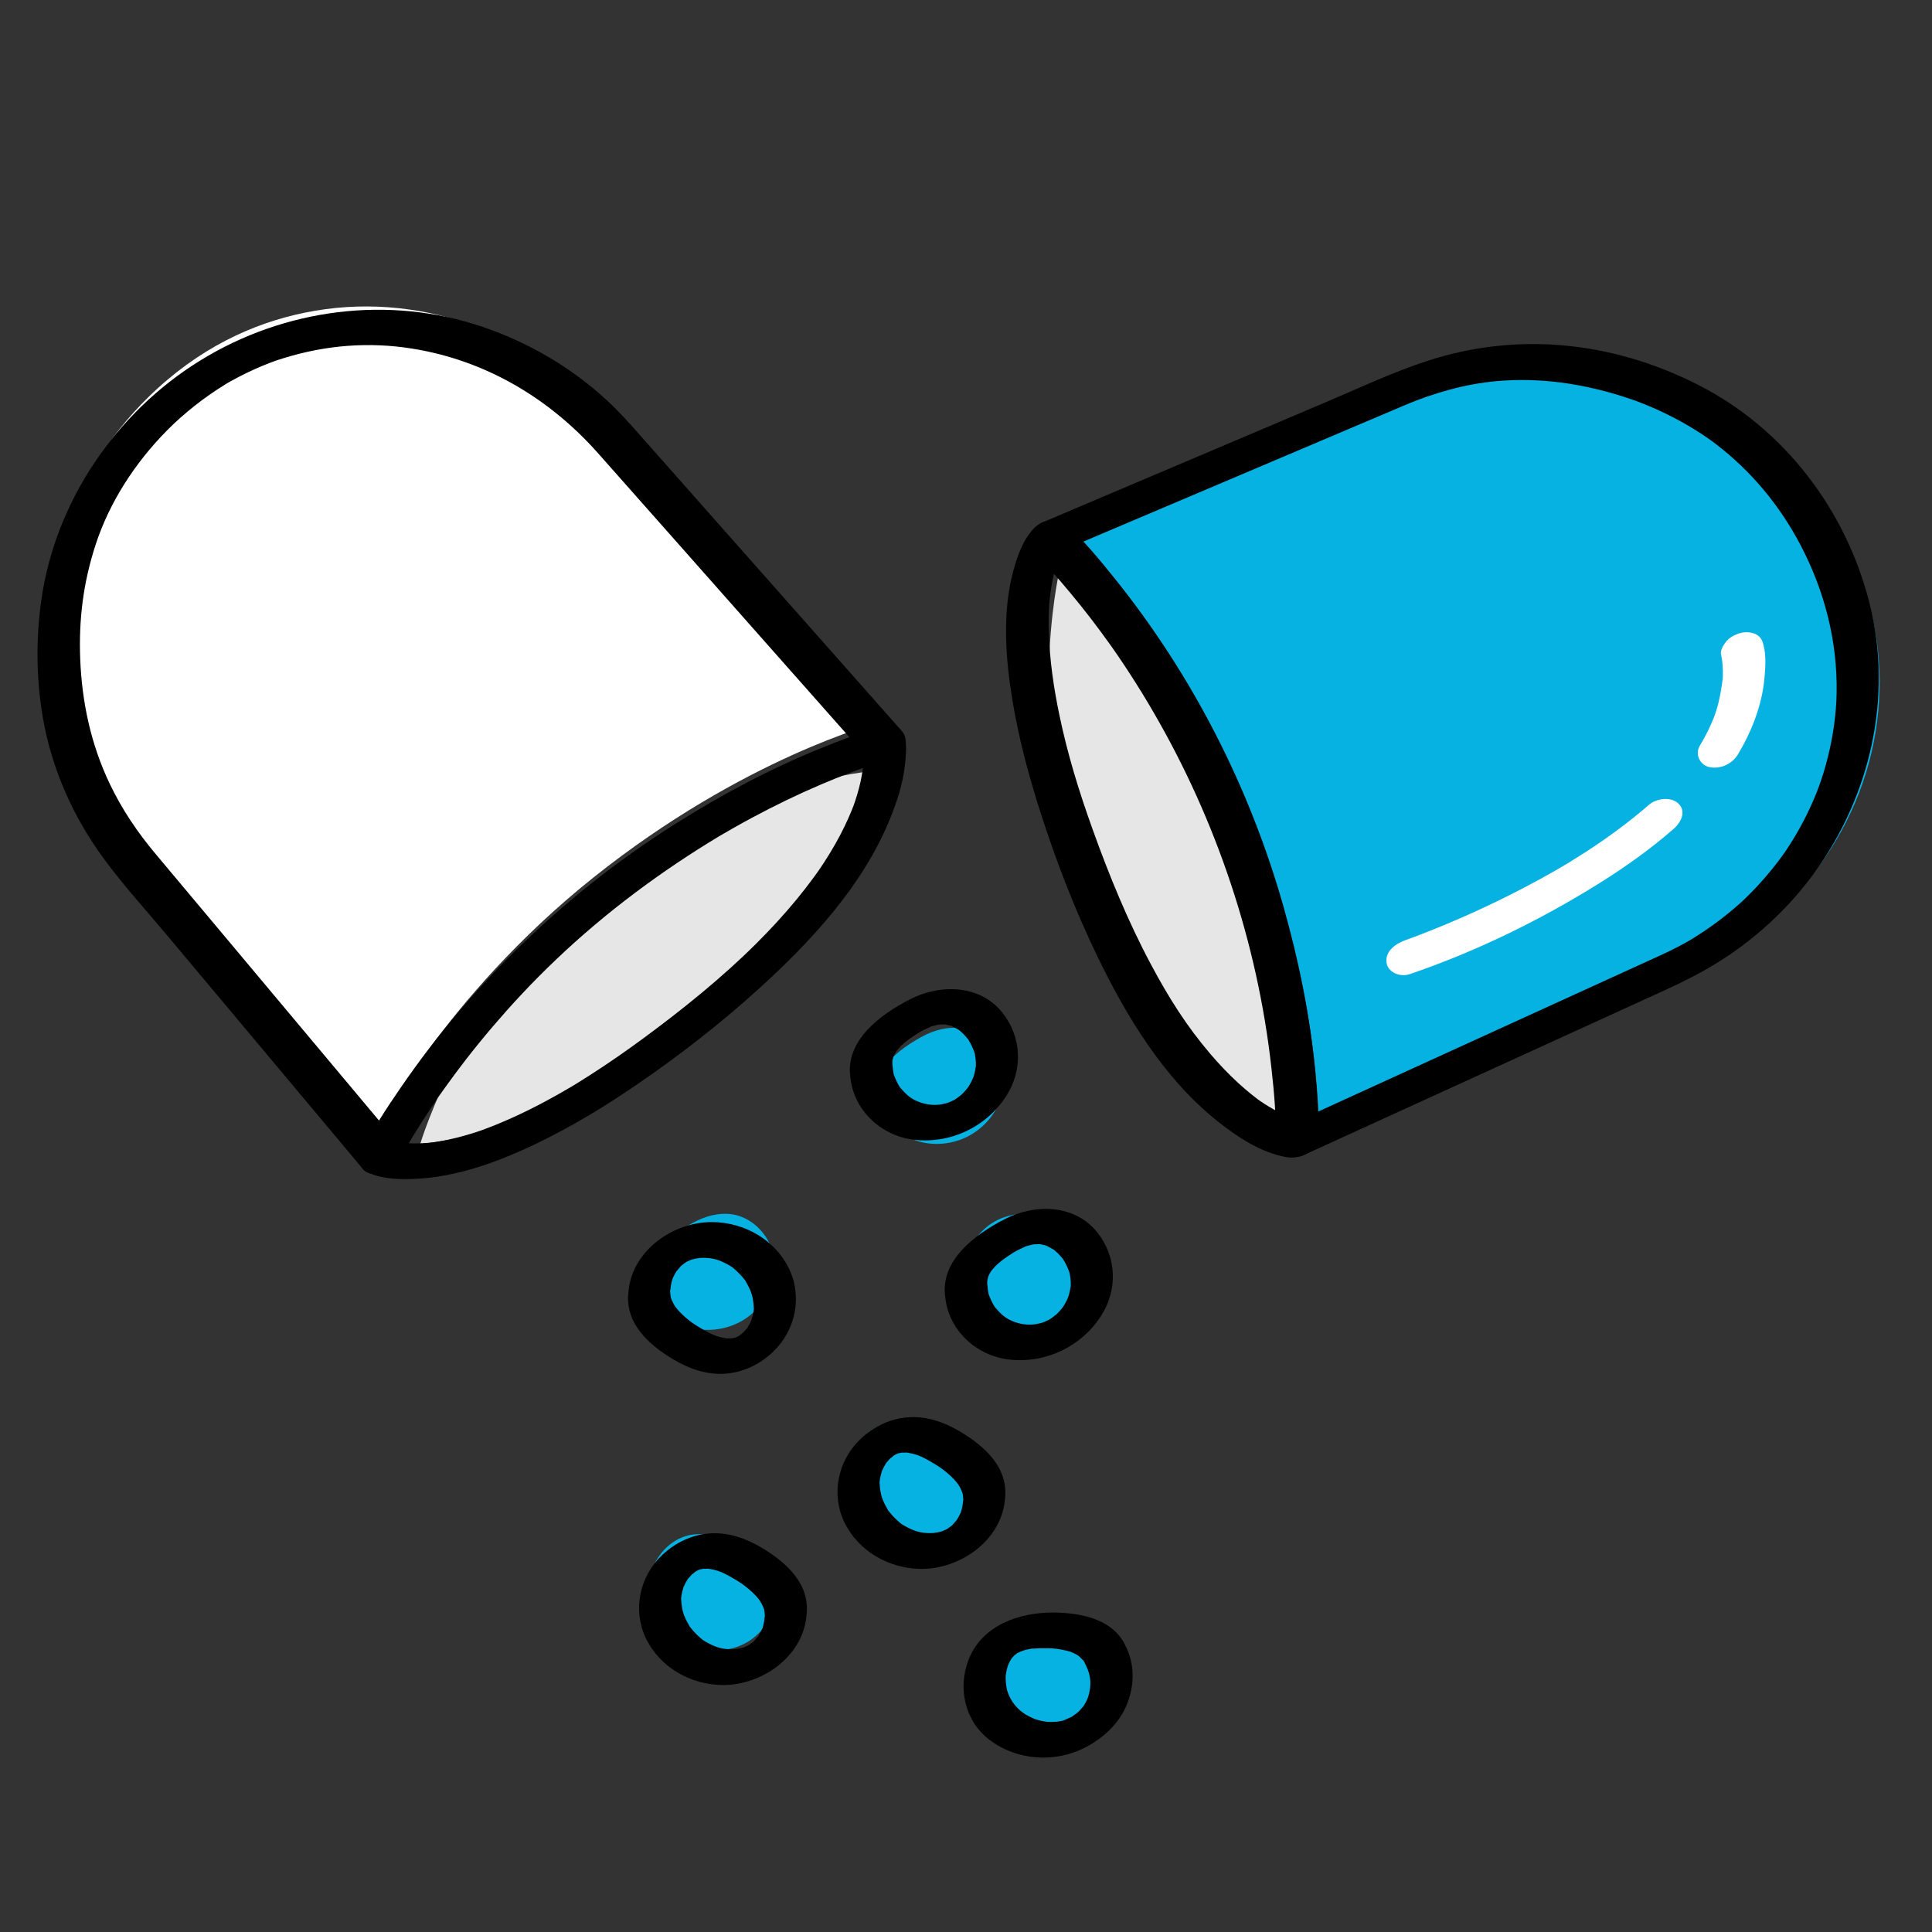
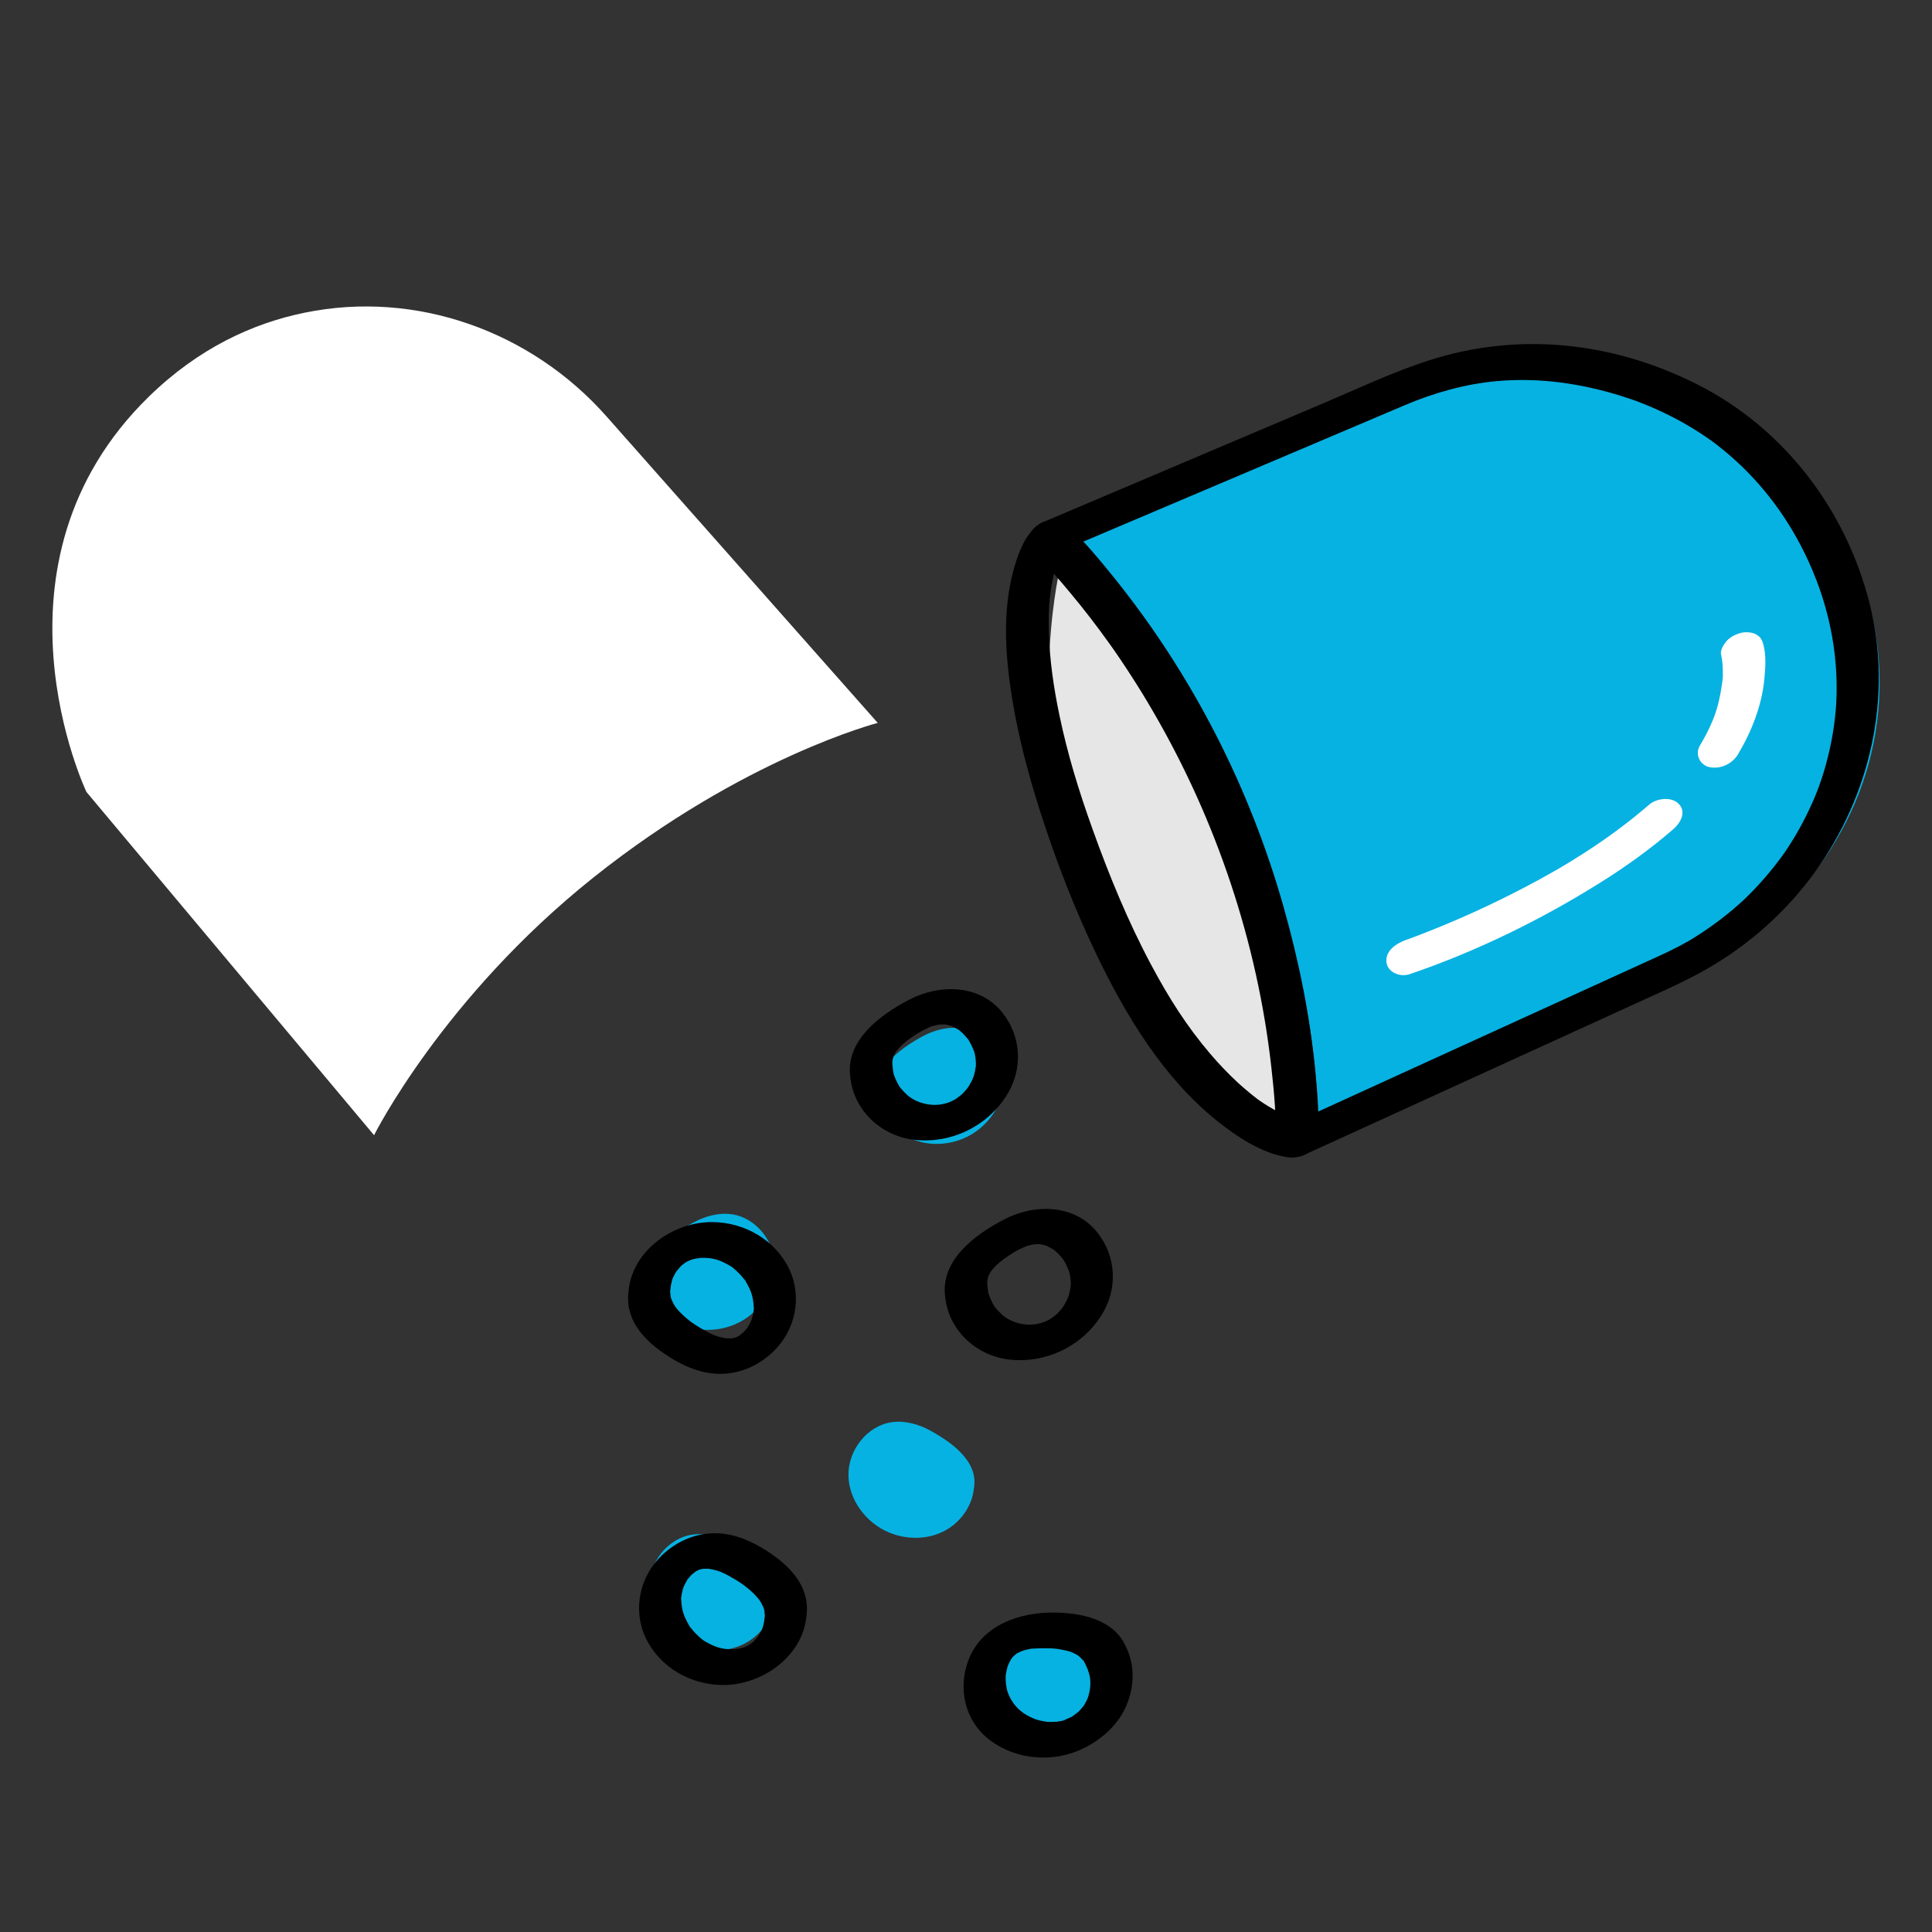
<svg xmlns="http://www.w3.org/2000/svg" viewBox="0 0 350 350" data-sanitized-data-name="Working Files" data-name="Working Files" id="Working_Files">
  <rect x="0" y="0" width="350" height="350" fill="#333333" stroke="none" />
  <defs>
    <style>
      .cls-1 {
        fill: #e6e6e6;
      }

      .cls-2 {
        fill: #06b2e2;
      }

      .cls-3 {
        fill: #fff;
      }
    </style>
  </defs>
  <path d="M159.11,198.21c-.82-4.69,3.78-8.13,7.84-10.37,2.17-1.2,4.7-1.91,7.15-1.54,4.43.68,7.8,5.1,7.75,9.58-.05,4.48-3.19,8.63-7.32,10.37-3.11,1.31-6.79,1.35-9.82-.14s-5.3-4.54-5.6-7.91" class="cls-2" />
  <path d="M117.67,231.9c-.82-4.69,3.78-8.13,7.84-10.37,2.17-1.2,4.7-1.91,7.15-1.54,4.43.68,7.8,5.1,7.75,9.58-.05,4.48-3.19,8.63-7.32,10.37-3.11,1.31-6.79,1.35-9.82-.14s-5.3-4.54-5.6-7.91" class="cls-2" />
-   <path d="M175.1,228.92c-.82,4.69,3.78,8.13,7.84,10.37,2.17,1.2,4.7,1.91,7.15,1.54,4.43-.68,7.8-5.1,7.75-9.58-.05-4.48-3.19-8.63-7.32-10.37-3.11-1.31-6.79-1.35-9.82.14s-5.3,4.54-5.6,7.91" class="cls-2" />
  <path d="M176.44,269.57c.82-4.69-3.78-8.13-7.84-10.37-2.17-1.2-4.7-1.91-7.15-1.54-4.43.68-7.8,5.1-7.75,9.58.05,4.48,3.19,8.63,7.32,10.37,3.11,1.31,6.79,1.35,9.82-.14s5.3-4.54,5.6-7.91" class="cls-2" />
  <path d="M140.32,289.94c.82-4.69-3.78-8.13-7.84-10.37-2.17-1.2-4.7-1.91-7.15-1.54-4.43.68-7.8,5.1-7.75,9.58.05,4.48,3.19,8.63,7.32,10.37,3.11,1.31,6.79,1.35,9.82-.14s5.3-4.54,5.6-7.91" class="cls-2" />
  <path d="M178.64,306.77c-.82-4.69,3.78-8.13,7.84-10.37,2.17-1.2,4.7-1.91,7.15-1.54,4.43.68,7.8,5.1,7.75,9.58-.05,4.48-3.19,8.63-7.32,10.37-3.11,1.31-6.79,1.35-9.82-.14s-5.3-4.54-5.6-7.91" class="cls-2" />
  <path d="M226.74,147.61c10.89,27.46,4.52,55.76,4.52,55.76,0,0-24.03-16.24-34.92-43.7-10.89-27.46-4.52-55.76-4.52-55.76,0,0,24.03,16.24,34.92,43.7Z" class="cls-1" />
-   <path d="M127.91,186.06c-22.89,18.69-51.78,21.17-51.78,21.17,0,0,8.21-27.81,31.1-46.5,22.89-18.69,51.78-21.17,51.78-21.17,0,0-8.21,27.81-31.1,46.5Z" class="cls-1" />
+   <path d="M127.91,186.06Z" class="cls-1" />
  <path d="M194.08,97.42l74.68-31.68s45.26-6.79,65.18,31.68c5.81,11.22,7.23,21.94,6.32,31.5-1.94,20.51-15.18,38.23-33.92,46.79l-67.45,30.79s1.09-25.02-11.76-57.46c-12.85-32.44-33.05-51.62-33.05-51.62Z" class="cls-2" />
  <path d="M191.42,100.17c4.95-2.1,9.9-4.2,14.85-6.3,9.63-4.09,19.26-8.17,28.89-12.26,6.47-2.75,12.94-5.49,19.41-8.24,5.18-2.2,10.95-3.83,16.6-4.33,7.7-.67,15.19.4,22.56,2.7.7.22,1.4.45,2.09.69-.63-.22.38.14.58.21.42.16.85.32,1.27.49,1.58.63,3.13,1.32,4.65,2.08s3.02,1.59,4.47,2.48c.75.46,1.48.93,2.2,1.42.37.25.73.5,1.09.76-.12-.08-.39-.29.14.1.23.17.45.34.67.51,6.43,4.93,11.55,11.14,15.28,18.24,4.37,8.32,6.72,17.44,6.55,26.86-.07,3.76-.62,7.7-1.57,11.51s-2.07,6.9-3.85,10.51c-.85,1.72-1.78,3.39-2.8,5.01-.25.41-.51.81-.78,1.21-.13.2-.26.4-.4.6.31-.46-.03.04-.08.11-.59.83-1.2,1.64-1.83,2.44-1.23,1.55-2.53,3.04-3.91,4.46-.67.69-1.35,1.36-2.06,2.02.48-.45-.32.29-.47.41-.41.36-.82.71-1.23,1.06-1.53,1.28-3.13,2.49-4.78,3.61-.75.51-1.52,1-2.3,1.49-.68.42-.16.1-.02.02-.21.12-.42.25-.63.37-.53.3-1.07.6-1.61.89-1.24.66-2.51,1.27-3.78,1.85-5.95,2.72-11.9,5.43-17.86,8.15-9.6,4.38-19.2,8.77-28.81,13.15-6.44,2.94-12.88,5.88-19.31,8.82-.33.15-.66.3-1,.45l5.12,1.86c.16-3.82-.14-7.7-.5-11.5-.95-10.15-3-20.17-5.78-29.97-6.13-21.56-16.47-41.79-30.51-59.28-2.72-3.39-5.55-6.79-8.71-9.79-1.42-1.35-3.92-1-5.36.16-1.28,1.04-2.44,3.15-.95,4.57,2.52,2.4,4.81,5.07,7.03,7.74,2.44,2.93,4.77,5.96,6.99,9.07.7.97.94,1.33,1.75,2.51.71,1.04,1.4,2.09,2.08,3.14,1.4,2.16,2.75,4.35,4.04,6.58,11.49,19.69,18.95,41.91,21.48,64.58.52,4.62.95,9.35.75,14-.11,2.59,3.64,2.54,5.12,1.86,4.82-2.2,9.65-4.41,14.47-6.61,9.64-4.4,19.27-8.8,28.91-13.2,7.32-3.34,14.65-6.69,21.97-10.03,3.09-1.41,6.12-2.91,9.03-4.68,7.02-4.24,13.26-9.93,18.09-16.57,10.16-13.98,14.3-31.95,10.03-48.85-4.29-16.98-15.48-31.72-31.17-39.65s-32.72-9.5-48.73-4.35c-6.43,2.07-12.63,5.02-18.84,7.65-9.69,4.11-19.37,8.22-29.06,12.33-6.99,2.97-13.99,5.93-20.98,8.9-.37.16-.74.31-1.1.47-1.59.67-3.17,2.67-2.34,4.45.87,1.86,3.34,1.73,4.91,1.06Z" />
  <path d="M187.19,95.89c-1.91,1.93-2.95,5.05-3.63,7.57-2.03,7.55-1.4,15.83-.14,23.45,1.14,6.91,2.97,13.71,5.11,20.38,2.81,8.74,6.15,17.39,10.13,25.67,5.31,11.04,12.11,22.33,21.82,30.09,3.6,2.87,7.98,5.82,12.64,6.58.06,0,.11.02.17.02,1.99.21,4.15-.5,5.13-2.39.79-1.52.11-3.7-1.82-3.9-.22-.02-.44-.07-.66-.12-.26-.06-.51-.12-.76-.19-.17-.05-.33-.1-.5-.15-.67-.2-.18-.08.18.07-2.34-1.02-4.54-2.1-6.65-3.57-.12-.08-.67-.49-.23-.16s-.12-.09-.24-.18c-.4-.3-.79-.61-1.18-.93-.77-.63-1.52-1.28-2.26-1.95-1.79-1.65-3.47-3.42-5.05-5.27-4.27-5.01-7.47-10.07-10.69-16.09-4.21-7.88-7.62-16.2-10.63-24.6-2.5-6.96-4.53-13.58-6-20.63-1.04-4.96-1.78-10.01-1.92-15.09-.03-.99-.03-1.98-.01-2.96,0-.43.02-.85.04-1.28,0-.2.02-.41.03-.61.04-.7-.07.74,0-.1.13-1.45.31-2.89.59-4.32.22-1.1.5-2.2.85-3.27.07-.21.17-.42.22-.63-.33,1.28-.17.45-.02.09s.3-.7.47-1.04c.24-.49.55-.94.81-1.42.06-.12-.73.98-.21.32.06-.08.13-.15.19-.23.02-.03.05-.05.07-.08,1.26-1.27,1.2-3.5-.46-4.38-1.85-.98-4.08-.03-5.42,1.32h0Z" />
  <path d="M314.88,136.61c2.48-4.18,4.34-8.91,4.77-13.78.17-1.93.32-4.05-.17-5.96-.23-.88-.51-1.5-1.36-1.95-.78-.42-1.91-.48-2.76-.26-.99.27-2.01.76-2.66,1.58-.49.62-1.12,1.59-.9,2.42.11.43.17.89.22,1.33.05.5.08,1,.09,1.51,0,.31,0,.63,0,.94,0,.17-.01.34-.02.52,0,.12-.01.24-.02.36.04-.49.04-.61.02-.36-.26,1.88-.54,3.71-1.1,5.53-.08.26-.17.52-.25.78-.03.08-.35.97-.08.26-.21.57-.45,1.13-.69,1.68-.59,1.34-1.28,2.62-2.03,3.88-.94,1.58.04,3.57,1.82,3.9,2.03.37,4.09-.64,5.13-2.39h0Z" class="cls-3" />
  <path d="M255.29,176.51c12.07-4.11,23.73-9.8,34.53-16.56,4.68-2.92,9.17-6.14,13.34-9.76,1.28-1.11,2.41-3.09.95-4.57-1.33-1.36-4.02-1.01-5.36.16-3.59,3.11-7.42,5.93-11.41,8.52-.96.62-1.93,1.23-2.9,1.83-.22.13-.43.26-.65.39.04-.03-1.02.61-.51.31s-.55.32-.51.3c-.32.19-.64.38-.97.56-1.88,1.08-3.79,2.13-5.72,3.13-6.04,3.16-12.27,5.98-18.64,8.44-.9.35-1.8.69-2.7,1.01-.24.09-.48.17-.71.26-.6.22,1.26-.43.7-.24-1.72.58-3.77,1.89-3.56,4,.18,1.87,2.48,2.76,4.11,2.21h0Z" class="cls-3" />
  <path d="M67.76,205.65l-52.1-62.18s-19.7-41.31,11.28-71.59c9.04-8.83,18.88-13.32,28.28-15.24,20.18-4.13,41,3.36,54.65,18.79l49.14,55.53s-24.25,6.26-51.52,28.02c-27.28,21.76-39.73,46.68-39.73,46.68Z" class="cls-3" />
-   <path d="M72.07,207.07c-3.38-4.04-6.77-8.08-10.15-12.12-6.64-7.92-13.27-15.84-19.91-23.76-4.61-5.5-9.22-11.01-13.84-16.51-3.28-3.91-6.1-8.09-8.3-12.71-3.4-7.12-5.03-14.75-5.34-22.61-.27-7.05.52-13.74,2.81-20.74,2.48-7.57,7.06-14.72,12.9-20.63,3.09-3.12,6.76-6.02,10.68-8.42.6-.36-.45.26.15-.09.24-.14.47-.27.71-.41.47-.26.95-.52,1.43-.77,1-.52,2.01-1.01,3.04-1.47.89-.39,1.78-.77,2.69-1.11.24-.09.48-.18.72-.27.1-.04.85-.3.39-.14-.42.14.17-.06.21-.07.36-.12.71-.23,1.07-.34,7.77-2.41,15.55-2.99,23.31-1.75,13.21,2.1,24.82,8.92,33.74,19,4.44,5.01,8.87,10.02,13.31,15.03,6.92,7.82,13.84,15.64,20.77,23.47,4.62,5.22,9.24,10.44,13.86,15.66.23.27.47.53.7.8l2.88-5.47c-3.85,1-7.61,2.46-11.29,3.95-9.18,3.72-17.96,8.41-26.33,13.7-19.58,12.37-36.54,28.6-49.65,47.69-2.58,3.76-5.13,7.62-7.18,11.71-.84,1.67-.03,3.48,1.82,3.9s4.25-.64,5.13-2.39c1.59-3.18,3.53-6.21,5.48-9.18.46-.7.93-1.39,1.4-2.09.36-.54-.02.03-.08.11.16-.22.31-.45.47-.67.32-.46.65-.92.98-1.38,1.23-1.72,2.5-3.42,3.79-5.09,3.11-4,6.4-7.86,9.85-11.56,8.48-9.08,17.88-16.96,28.38-24.01,2.43-1.63,4.89-3.19,7.39-4.7.66-.4-.82.47.3-.18.29-.17.57-.34.86-.5.57-.33,1.13-.65,1.7-.98,1.15-.65,2.3-1.29,3.47-1.91,3.96-2.12,8.01-4.09,12.15-5.86,1.76-.76,3.54-1.48,5.33-2.16.71-.27,1.43-.54,2.15-.79.17-.06.34-.12.51-.18.63-.23-1.02.35-.37.13.3-.1.59-.2.89-.3,1.12-.37,2.26-.75,3.41-1.04,2.22-.57,4.87-3.22,2.88-5.47-3.45-3.89-6.89-7.79-10.34-11.68-6.96-7.86-13.91-15.72-20.87-23.58-5.38-6.08-10.76-12.16-16.15-18.25-1.9-2.15-3.81-4.29-5.92-6.25-6.51-6.04-14.22-10.55-22.61-13.41-17-5.79-35.89-3.32-51.11,6.05-15.32,9.43-26.32,25.56-28.85,43.42-.99,7.01-.94,14.26.26,21.24,1.61,9.38,5.5,18.09,11.13,25.73,3.57,4.85,7.68,9.35,11.54,13.96,6.72,8.02,13.45,16.05,20.17,24.07,4.81,5.74,9.62,11.48,14.43,17.22.25.3.5.59.75.89,1.25,1.49,4.05.9,5.36-.16,1.43-1.16,2.26-3,.95-4.57Z" />
-   <path d="M66.43,212.28c2.41,1.27,5.6,1.39,8.23,1.31,8.09-.25,16.04-3.25,23.22-6.76,6.24-3.05,12.19-6.7,17.9-10.63,7.51-5.16,14.77-10.81,21.53-16.93,9.57-8.67,18.97-18.77,23.91-30.9,1.25-3.07,2.3-6.26,2.69-9.56.18-1.55.36-3.23.12-4.79,0-.06-.02-.12-.03-.17-.37-1.9-2.32-2.69-4.11-2.21-1.57.42-3.95,2.02-3.56,4,.17.85.12,1.76.1,2.62s.07-.63,0-.09c-.03.26-.05.52-.08.77-.07.57-.16,1.14-.26,1.71-.27,1.47-.66,2.91-1.12,4.32-.13.4-.28.79-.41,1.19-.03.08.27-.69,0-.03-.1.24-.19.48-.29.73-.4.98-.83,1.94-1.29,2.89-1.05,2.17-2.26,4.27-3.57,6.3-.2.32-.41.63-.62.94-.08.12-.63.93-.38.57s-.35.49-.42.59c-.24.33-.48.66-.72.99-.93,1.27-1.9,2.51-2.9,3.73-2.35,2.86-4.87,5.59-7.5,8.2-6.07,6.03-13.17,11.77-20.32,17.03-3.08,2.27-6.22,4.45-9.44,6.52-.7.45-1.4.9-2.11,1.34-.34.21-.69.42-1.03.63-.19.12-.39.23-.58.35-.54.33.84-.49-.09.05-1.32.78-2.66,1.54-4.01,2.27-2.4,1.3-4.84,2.52-7.34,3.61-1.06.47-2.14.91-3.22,1.33-.49.19-.97.37-1.46.55-.65.24-.47.13.1-.03-.27.08-.53.18-.79.27-1.73.57-3.48,1.06-5.26,1.45-.74.16-1.48.3-2.23.42-.19.03-.38.06-.57.09-.18.03-.85.11-.06.01s-.33.03-.56.05c-1.11.1-2.22.15-3.33.12-.22,0-.44-.02-.66-.03-.1,0-.21-.02-.31-.02-.6-.03.34.02.51.05-.36-.07-.73-.08-1.09-.14-.54-.09-1.06-.22-1.58-.36-.09-.02-.17-.06-.26-.08-.44-.1.97.45.56.2-.08-.05-.19-.08-.27-.11-.03-.01-.06-.03-.09-.04-1.76-.93-4.18-.12-5.42,1.32-1.16,1.35-1.3,3.45.46,4.38h0Z" />
  <path d="M161.74,193.45c-.03-.21-.06-.42-.08-.63,0,.04.02-.94-.02-.5-.03.36.05-.25.07-.33.04-.19.1-.38.14-.57.12-.49-.22.45,0,0,.11-.22.21-.45.34-.67.1-.18.21-.35.32-.52-.29.43-.09.15.12-.09.31-.37.64-.71.98-1.05-.59.58.32-.25.5-.39.78-.62,1.61-1.16,2.45-1.7-.81.52.24-.14.48-.26.52-.28,1.07-.49,1.6-.76.57-.29-.51.11.1-.04.25-.06.5-.14.76-.2.08-.02.87-.18.46-.11-.24.02-.15.01.28-.02.19-.01.39-.02.58-.02.64,0,.35-.02.9.1.26.06.51.12.76.2-.17-.06-.47-.24.05.05.37.2.74.38,1.1.6.55.34.2.15.1.06.25.2.48.41.71.63.31.3.58.62.85.94.4.48.17.23.09.11.12.18.23.36.33.55.24.42.44.85.62,1.3.08.2.15.4.22.6.06.21.07.2,0-.02l.07.31c.08.48.15.94.17,1.43,0,.21.01.43,0,.64-.02.54.06-.39-.02.15-.07.48-.16.96-.29,1.43-.06.21-.12.42-.19.62.19-.54-.13.27-.18.38-.19.39-.4.77-.63,1.14-.07.12-.4.55-.02.04-.13.17-.26.35-.4.52-.28.34-.59.65-.89.97.5-.53.15-.13,0-.02-.26.2-.51.41-.78.6-.18.13-.37.24-.55.37.68-.48.26-.14.07-.05-.25.11-.49.24-.74.35-.11.05-.79.32-.35.16s-.28.08-.39.11c-.24.07-.49.12-.73.17-.16.03-.96.15-.3.07-.31.03-.62.05-.94.06-1.72.04-3.75-.59-5.06-1.75-.43-.38-.8-.79-1.17-1.21-.24-.27-.35-.44-.65-1.01-.24-.45-.43-.91-.6-1.38-.2-.56.1.67-.1-.34-.07-.33-.11-.66-.15-1-.47-4.28-8.1-2.07-7.67,1.8.66,5.98,5.66,10.54,11.55,11.21,6.61.75,13.04-2.3,16.65-7.88,3.08-4.75,2.86-10.71-.66-15.14-4.08-5.14-11.33-5.23-16.8-2.4s-11.75,7.53-10.74,14.21c.29,1.92,2.38,2.67,4.11,2.21s3.87-1.99,3.56-4h0Z" />
  <path d="M178.93,233.26c-.03-.21-.06-.42-.08-.63,0,.04.02-.94-.02-.5-.03.36.05-.25.07-.33.04-.19.1-.38.14-.57.12-.49-.22.45,0,0,.11-.22.21-.45.34-.67.1-.18.21-.35.32-.52-.29.43-.09.15.12-.09.31-.37.64-.71.98-1.05-.59.58.32-.25.5-.39.78-.62,1.61-1.16,2.45-1.7-.81.52.24-.14.48-.26.52-.28,1.07-.49,1.6-.76.57-.29-.51.11.1-.04.25-.06.5-.14.76-.2.08-.02.87-.18.46-.11-.24.02-.15.01.28-.02.19-.01.39-.02.58-.02.64,0,.35-.02.9.1.26.06.51.12.76.2-.17-.06-.47-.24.05.05.37.2.74.38,1.1.6.55.34.2.15.1.06.25.2.48.41.71.63.31.3.58.62.85.94.4.48.17.23.09.11.12.18.23.36.33.55.24.42.44.85.62,1.3.08.2.15.4.22.6.06.21.07.2,0-.02l.07.31c.08.48.15.94.17,1.43,0,.21.01.43,0,.64-.02.54.06-.39-.02.15-.07.48-.16.96-.29,1.43-.06.21-.12.42-.19.62.19-.54-.13.27-.18.38-.19.39-.4.77-.63,1.14-.07.12-.4.55-.02.04-.13.17-.26.35-.4.52-.28.34-.59.65-.89.97.5-.53.15-.13,0-.02-.26.2-.51.41-.78.6-.18.13-.37.24-.55.37.68-.48.26-.14.07-.05-.25.11-.49.24-.74.35-.11.05-.79.32-.35.16s-.28.08-.39.11c-.24.07-.49.12-.73.17-.16.03-.96.15-.3.07-.31.03-.62.05-.94.06-1.72.04-3.75-.59-5.06-1.75-.43-.38-.8-.79-1.17-1.21-.24-.27-.35-.44-.65-1.01-.24-.45-.43-.91-.6-1.38-.2-.56.1.67-.1-.34-.07-.33-.11-.66-.15-1-.47-4.28-8.1-2.07-7.67,1.8.66,5.98,5.66,10.54,11.55,11.21,6.61.75,13.04-2.3,16.65-7.88,3.08-4.75,2.86-10.71-.66-15.14-4.08-5.14-11.33-5.23-16.8-2.4s-11.75,7.53-10.74,14.21c.29,1.92,2.38,2.67,4.11,2.21s3.87-1.99,3.56-4h0Z" />
  <path d="M113.89,233.72c-.88,5.86,3.55,9.86,8.16,12.59,2.75,1.63,5.88,2.74,9.11,2.56,3.4-.19,6.46-1.66,8.9-3.99,4.04-3.85,5.33-9.91,2.91-14.98-2.54-5.32-8.12-8.46-13.92-8.51-7.01-.05-14.37,5.02-15.17,12.33-.21,1.87,1.14,3.26,3.06,3.16,1.72-.08,4.28-1.3,4.5-3.3.06-.5.14-1,.27-1.49.02-.07.23-.73.1-.39s.13-.3.17-.36c.1-.2.2-.4.31-.6.08-.14.47-.77.1-.22.29-.42.66-.77.97-1.16.37-.47-.68.49.13-.12.18-.14.35-.28.54-.41s.37-.26.56-.38c-.15.09-.71.35-.03.06.22-.1.46-.2.68-.31-.6.3-.14.04.05-.01.24-.06.48-.13.72-.18.06-.01,1.18-.15.48-.1,1.98-.15,3.38.1,5.15,1.06.93.5,1.05.58,1.85,1.33.32.3.63.61.91.94.14.17.28.34.42.51.58.7-.18-.38.28.4,1.06,1.83,1.33,2.75,1.46,4.74.07.96.06-.26,0,.29-.02.21-.06.42-.09.63-.08.42-.18.83-.31,1.24-.17.55.35-.65-.09.22-.1.19-.18.39-.28.58s-.21.37-.32.56c-.37.65.34-.33-.2.28-.28.32-.55.64-.85.94.59-.59-.28.17-.48.33-.59.44-.02.01.11-.05-.18.09-.38.18-.56.28-.63.34-.04.04.13,0-.3.1-.61.17-.92.24-.66.14-.23.02-.1.01-.26.01-.52.02-.78.02-1.17,0,.24.07-.42-.04-.26-.04-.51-.09-.77-.15-1-.23-1.75-.57-2.78-1.14-.91-.5-1.8-1.04-2.64-1.64.36.25-.09-.06-.13-.1-.26-.2-.52-.41-.77-.62-.41-.35-.81-.72-1.18-1.11-.14-.15-.29-.31-.42-.47-.01-.02-.61-.79-.28-.32-.28-.41-.52-.86-.72-1.32-.08-.18-.15-.37-.21-.55.14.43,0,0-.02-.21-.03-.25-.05-.5-.07-.75-.05-.62-.07.28.04-.42.7-4.61-6.98-3.66-7.56.14h0Z" />
-   <path d="M182.02,271.89c.88-5.86-3.55-9.86-8.16-12.59-2.75-1.63-5.88-2.74-9.11-2.56-3.4.19-6.46,1.66-8.9,3.99-4.04,3.85-5.33,9.91-2.91,14.98,2.54,5.32,8.12,8.46,13.92,8.51,7.01.05,14.37-5.02,15.17-12.33.21-1.87-1.14-3.26-3.06-3.16-1.72.08-4.28,1.3-4.5,3.3-.06.5-.14,1-.27,1.49-.02.07-.23.73-.1.39s-.13.3-.17.36c-.1.2-.2.4-.31.6-.08.14-.47.77-.1.22-.29.42-.66.77-.97,1.16-.37.47.68-.49-.13.12-.18.14-.35.28-.54.41s-.37.26-.56.38c.15-.09.71-.35.03-.06-.22.1-.46.2-.68.31.6-.3.14-.04-.05.01-.24.06-.48.13-.72.18-.06.01-1.18.15-.48.1-1.98.15-3.38-.1-5.15-1.06-.93-.5-1.05-.58-1.85-1.33-.32-.3-.63-.61-.91-.94-.14-.17-.28-.34-.42-.51-.58-.7.18.38-.28-.4-1.06-1.83-1.33-2.75-1.46-4.74-.07-.96-.06.26,0-.29.02-.21.06-.42.09-.63.08-.42.18-.83.31-1.24.17-.55-.35.65.09-.22.1-.19.18-.39.28-.58s.21-.37.32-.56c.37-.65-.34.33.2-.28.28-.32.55-.64.85-.94-.59.59.28-.17.48-.33.59-.44.02-.01-.11.05.18-.09.38-.18.56-.28.63-.34.04-.04-.13,0,.3-.1.61-.17.92-.24.66-.14.23-.02.1-.01.26-.01.52-.02.78-.02,1.17,0-.24-.07.42.04.26.04.51.09.77.15,1,.23,1.75.57,2.78,1.14.91.5,1.8,1.04,2.64,1.64-.36-.25.09.06.13.1.26.2.52.41.77.62.41.35.81.72,1.18,1.11.14.15.29.31.42.47.01.02.61.79.28.32.28.41.52.86.72,1.32.08.18.15.37.21.55-.14-.43,0,0,.02.21.03.25.05.5.07.75.05.62.07-.28-.04.42-.7,4.61,6.98,3.66,7.56-.14h0Z" />
  <path d="M146.07,292.93c.88-5.86-3.55-9.86-8.16-12.59-2.75-1.63-5.88-2.74-9.11-2.56-3.4.19-6.46,1.66-8.9,3.99-4.04,3.85-5.33,9.91-2.91,14.98,2.54,5.32,8.12,8.46,13.92,8.51,7.01.05,14.37-5.02,15.17-12.33.21-1.87-1.14-3.26-3.06-3.16-1.72.08-4.28,1.3-4.5,3.3-.06.5-.14,1-.27,1.49-.02.07-.23.73-.1.39s-.13.3-.17.36c-.1.2-.2.4-.31.6-.08.14-.47.77-.1.22-.29.42-.66.77-.97,1.16-.37.47.68-.49-.13.12-.18.14-.35.28-.54.41s-.37.26-.56.38c.15-.09.71-.35.03-.06-.22.1-.46.2-.68.31.6-.3.14-.04-.05.01-.24.06-.48.13-.72.18-.06.01-1.18.15-.48.1-1.98.15-3.38-.1-5.15-1.06-.93-.5-1.05-.58-1.85-1.33-.32-.3-.63-.61-.91-.94-.14-.17-.28-.34-.42-.51-.58-.7.18.38-.28-.4-1.06-1.83-1.33-2.75-1.46-4.74-.07-.96-.06.26,0-.29.02-.21.06-.42.09-.63.08-.42.18-.83.31-1.24.17-.55-.35.65.09-.22.1-.19.18-.39.28-.58s.21-.37.32-.56c.37-.65-.34.33.2-.28.28-.32.55-.64.85-.94-.59.59.28-.17.48-.33.59-.44.02-.01-.11.05.18-.09.38-.18.56-.28.63-.34.04-.04-.13,0,.3-.1.61-.17.92-.24.66-.14.23-.02.1-.01.26-.01.52-.02.78-.02,1.17,0-.24-.07.42.04.26.04.51.09.77.15,1,.23,1.75.57,2.78,1.14.91.5,1.8,1.04,2.64,1.64-.36-.25.09.06.13.1.26.2.52.41.77.62.41.35.81.72,1.18,1.11.14.15.29.31.42.47.01.02.61.79.28.32.28.41.52.86.72,1.32.08.18.15.37.21.55-.14-.43,0,0,.02.21.03.25.05.5.07.75.05.62.07-.28-.04.42-.7,4.61,6.98,3.66,7.56-.14h0Z" />
  <path d="M204.03,298.46c-2.14-5.12-8.16-6.29-13.12-6.33-6.23-.06-13.01,2.28-15.44,8.54-2,5.14-.7,11.11,3.79,14.52,4.96,3.77,11.87,4.22,17.38,1.36,3.22-1.68,6.09-4.3,7.48-7.72s1.48-7.05-.07-10.36c-1.72-3.66-8.98-.28-7.25,3.38.85,1.81.96,3.47.34,5.53-.04.14-.32.78-.08.25-.09.2-.18.4-.28.59-.15.29-.31.57-.48.85.08-.13.42-.53-.01,0-.33.41-.68.79-1.05,1.17.54-.56.18-.16.03-.05-.3.22-.58.45-.89.66-.26.18-.61.63-.03.03-.16.16-.5.26-.71.36-.24.11-.48.21-.73.32-.73.31.03.02.11-.03-.38.25-1.09.28-1.54.37-.98.2.54,0-.06.01-.35,0-.7.04-1.05.04-.2,0-.4-.01-.6-.02-.94-.02.45.11-.11,0-.44-.09-.89-.14-1.32-.25-.29-.07-.58-.16-.86-.25.59.17.11.04-.01-.01-.55-.24-1.08-.48-1.6-.79-1.25-.74-2.41-1.93-3.1-3.53-.09-.21-.18-.43-.25-.65-.05-.15-.2-.75-.06-.15-.1-.46-.18-.91-.23-1.38-.04-.42-.05-.84-.04-1.26,0-.53-.12.72.01-.15.04-.28.08-.55.14-.83.05-.23.1-.45.17-.67.05-.18.27-.76,0-.1.17-.43.4-.82.6-1.24.09-.17.4-.53-.08.08.17-.22.33-.44.52-.64.07-.08.37-.34.38-.4-.41.38-.43.41-.06.09l.27-.2c.77-.67-.7.27.23-.15.2-.09.4-.2.61-.29.02,0,1.04-.35.44-.18s.47-.11.47-.11c.22-.05.45-.09.67-.14,1.04-.26-.71.01.35-.06.49-.03.98-.06,1.47-.07.54-.01,1.09-.01,1.63,0,.23,0,.46.02.69.03.2.01,1.23.13.3.01.99.12,1.95.31,2.91.58.6.17.02,0-.09-.04.27.12.55.23.82.36.19.09.37.19.55.3.3.18.53.42.14.07.38.33.69.69,1.04,1.04-.4-.4-.14-.24-.04-.05.16.31.32.61.46.94.75,1.8,3.43,1.82,4.91,1.06,1.59-.81,3.13-2.55,2.34-4.45h0Z" />
</svg>